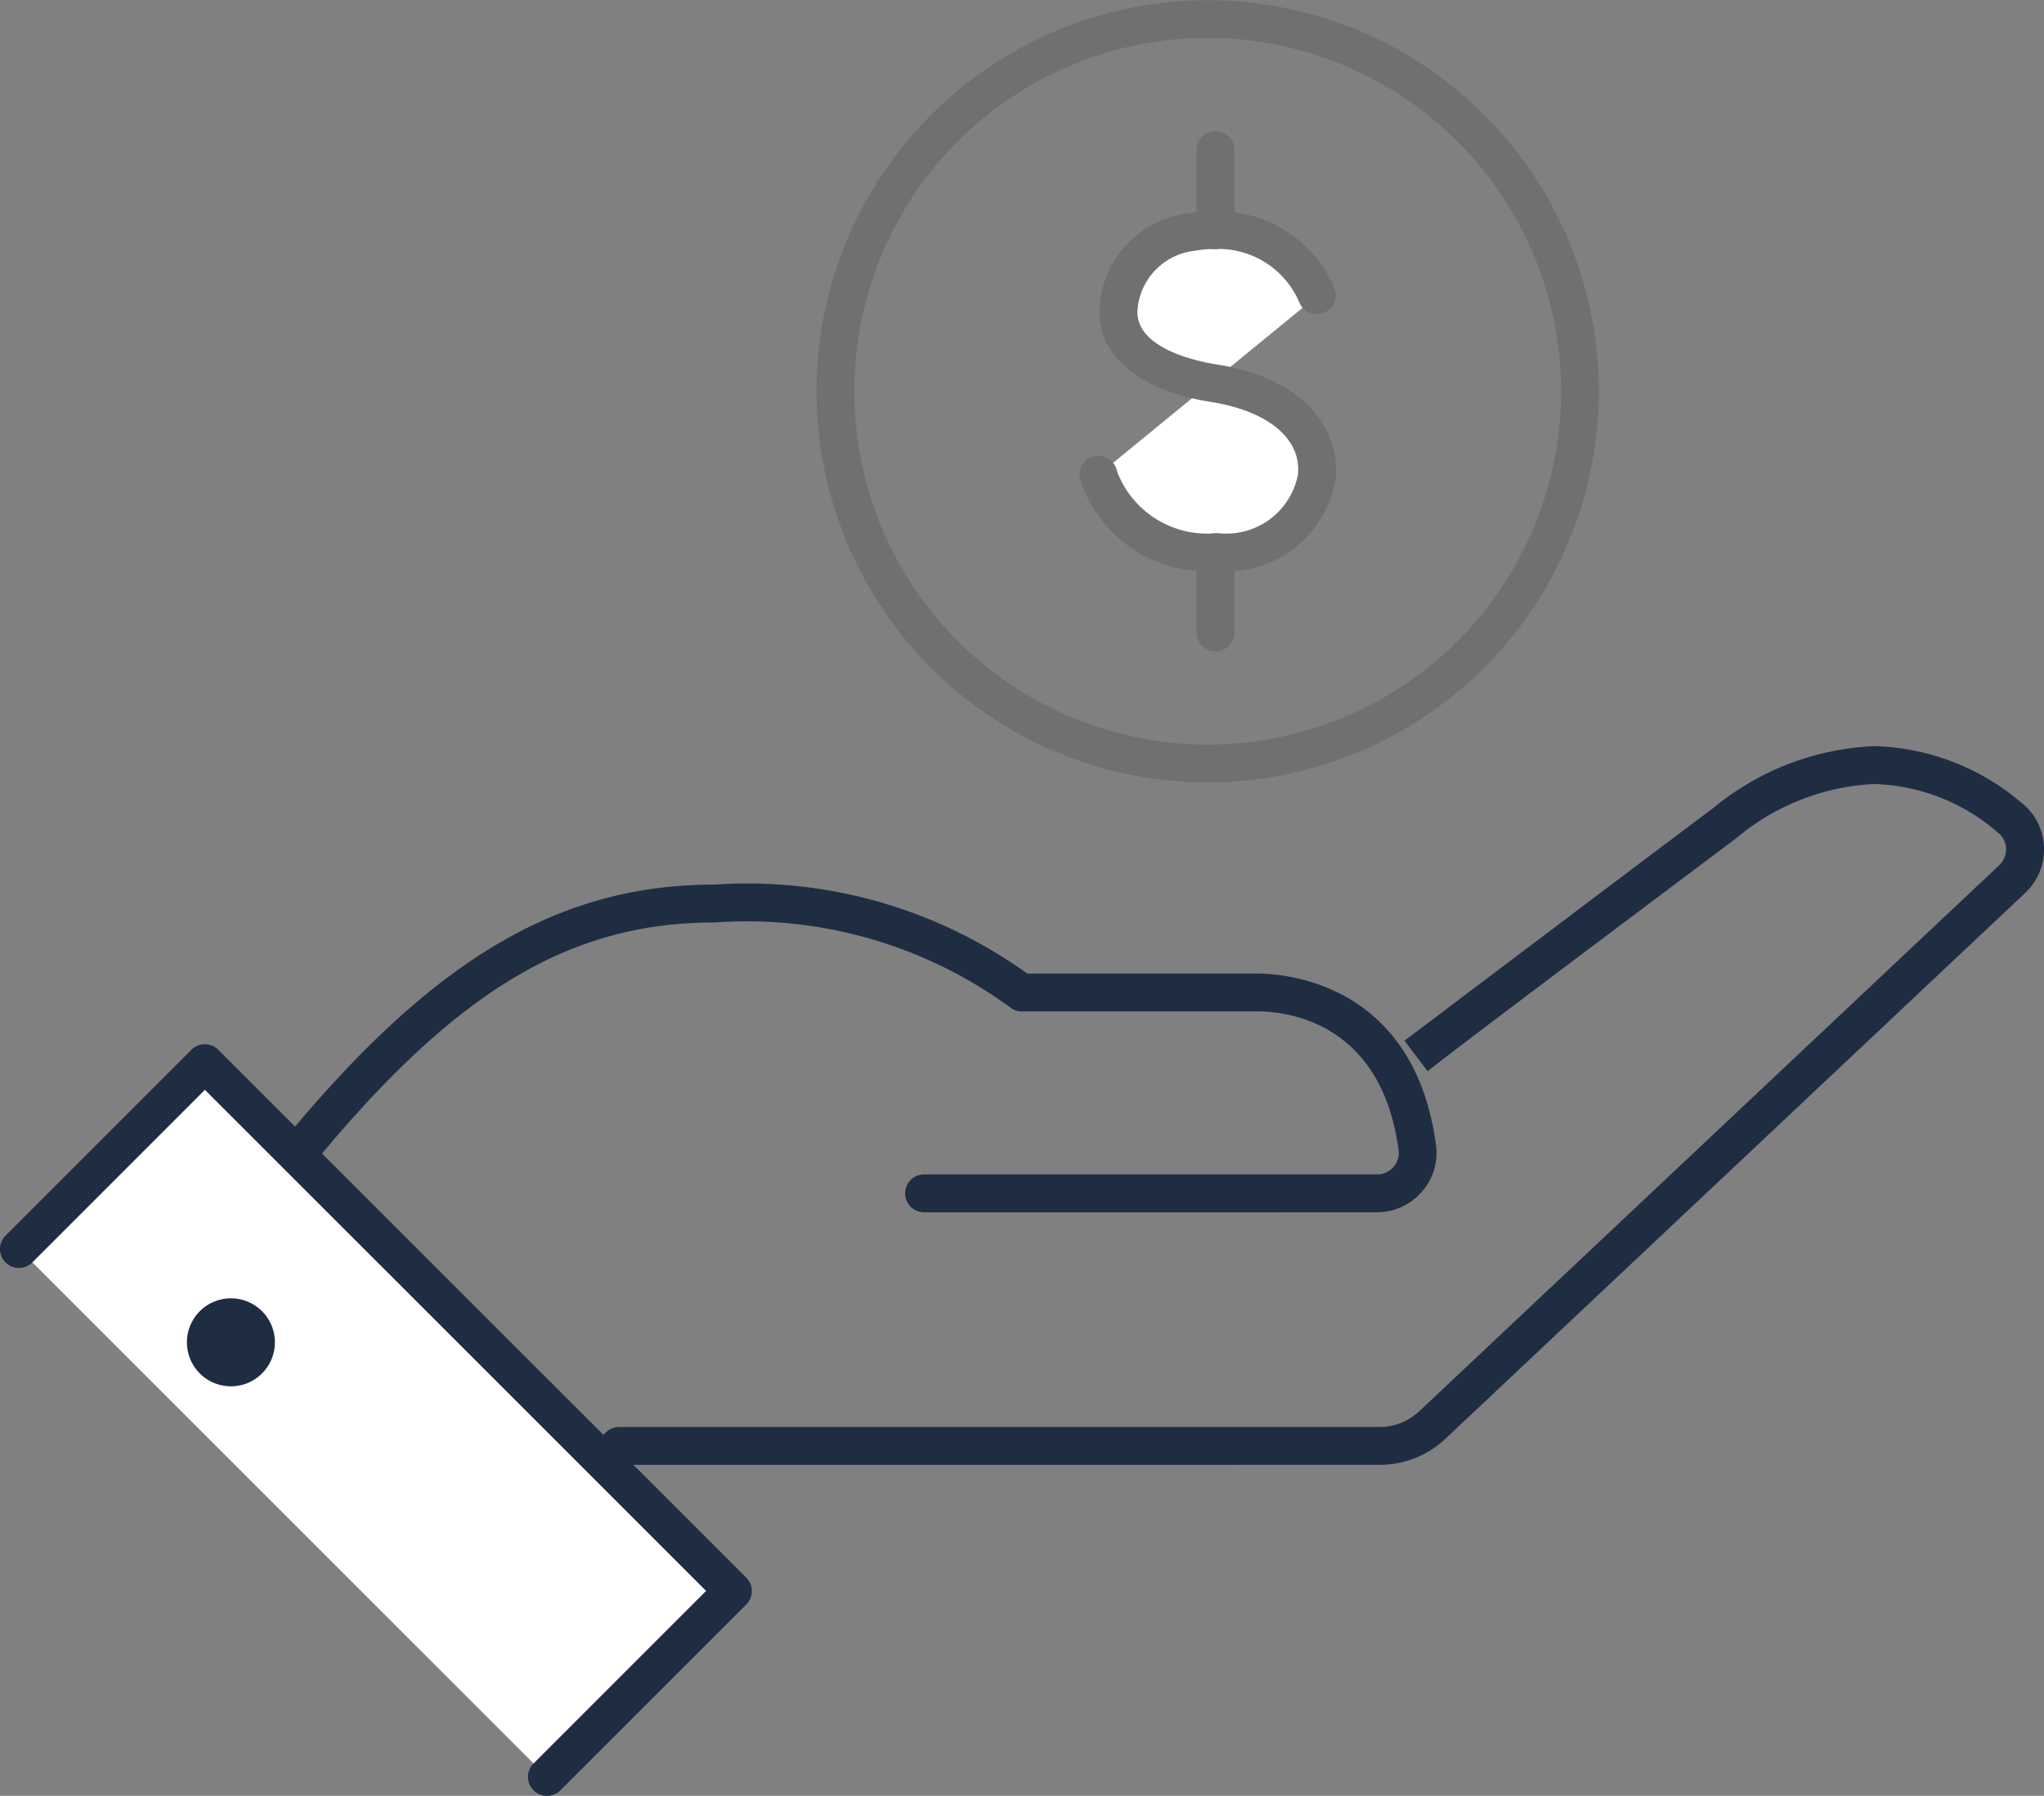
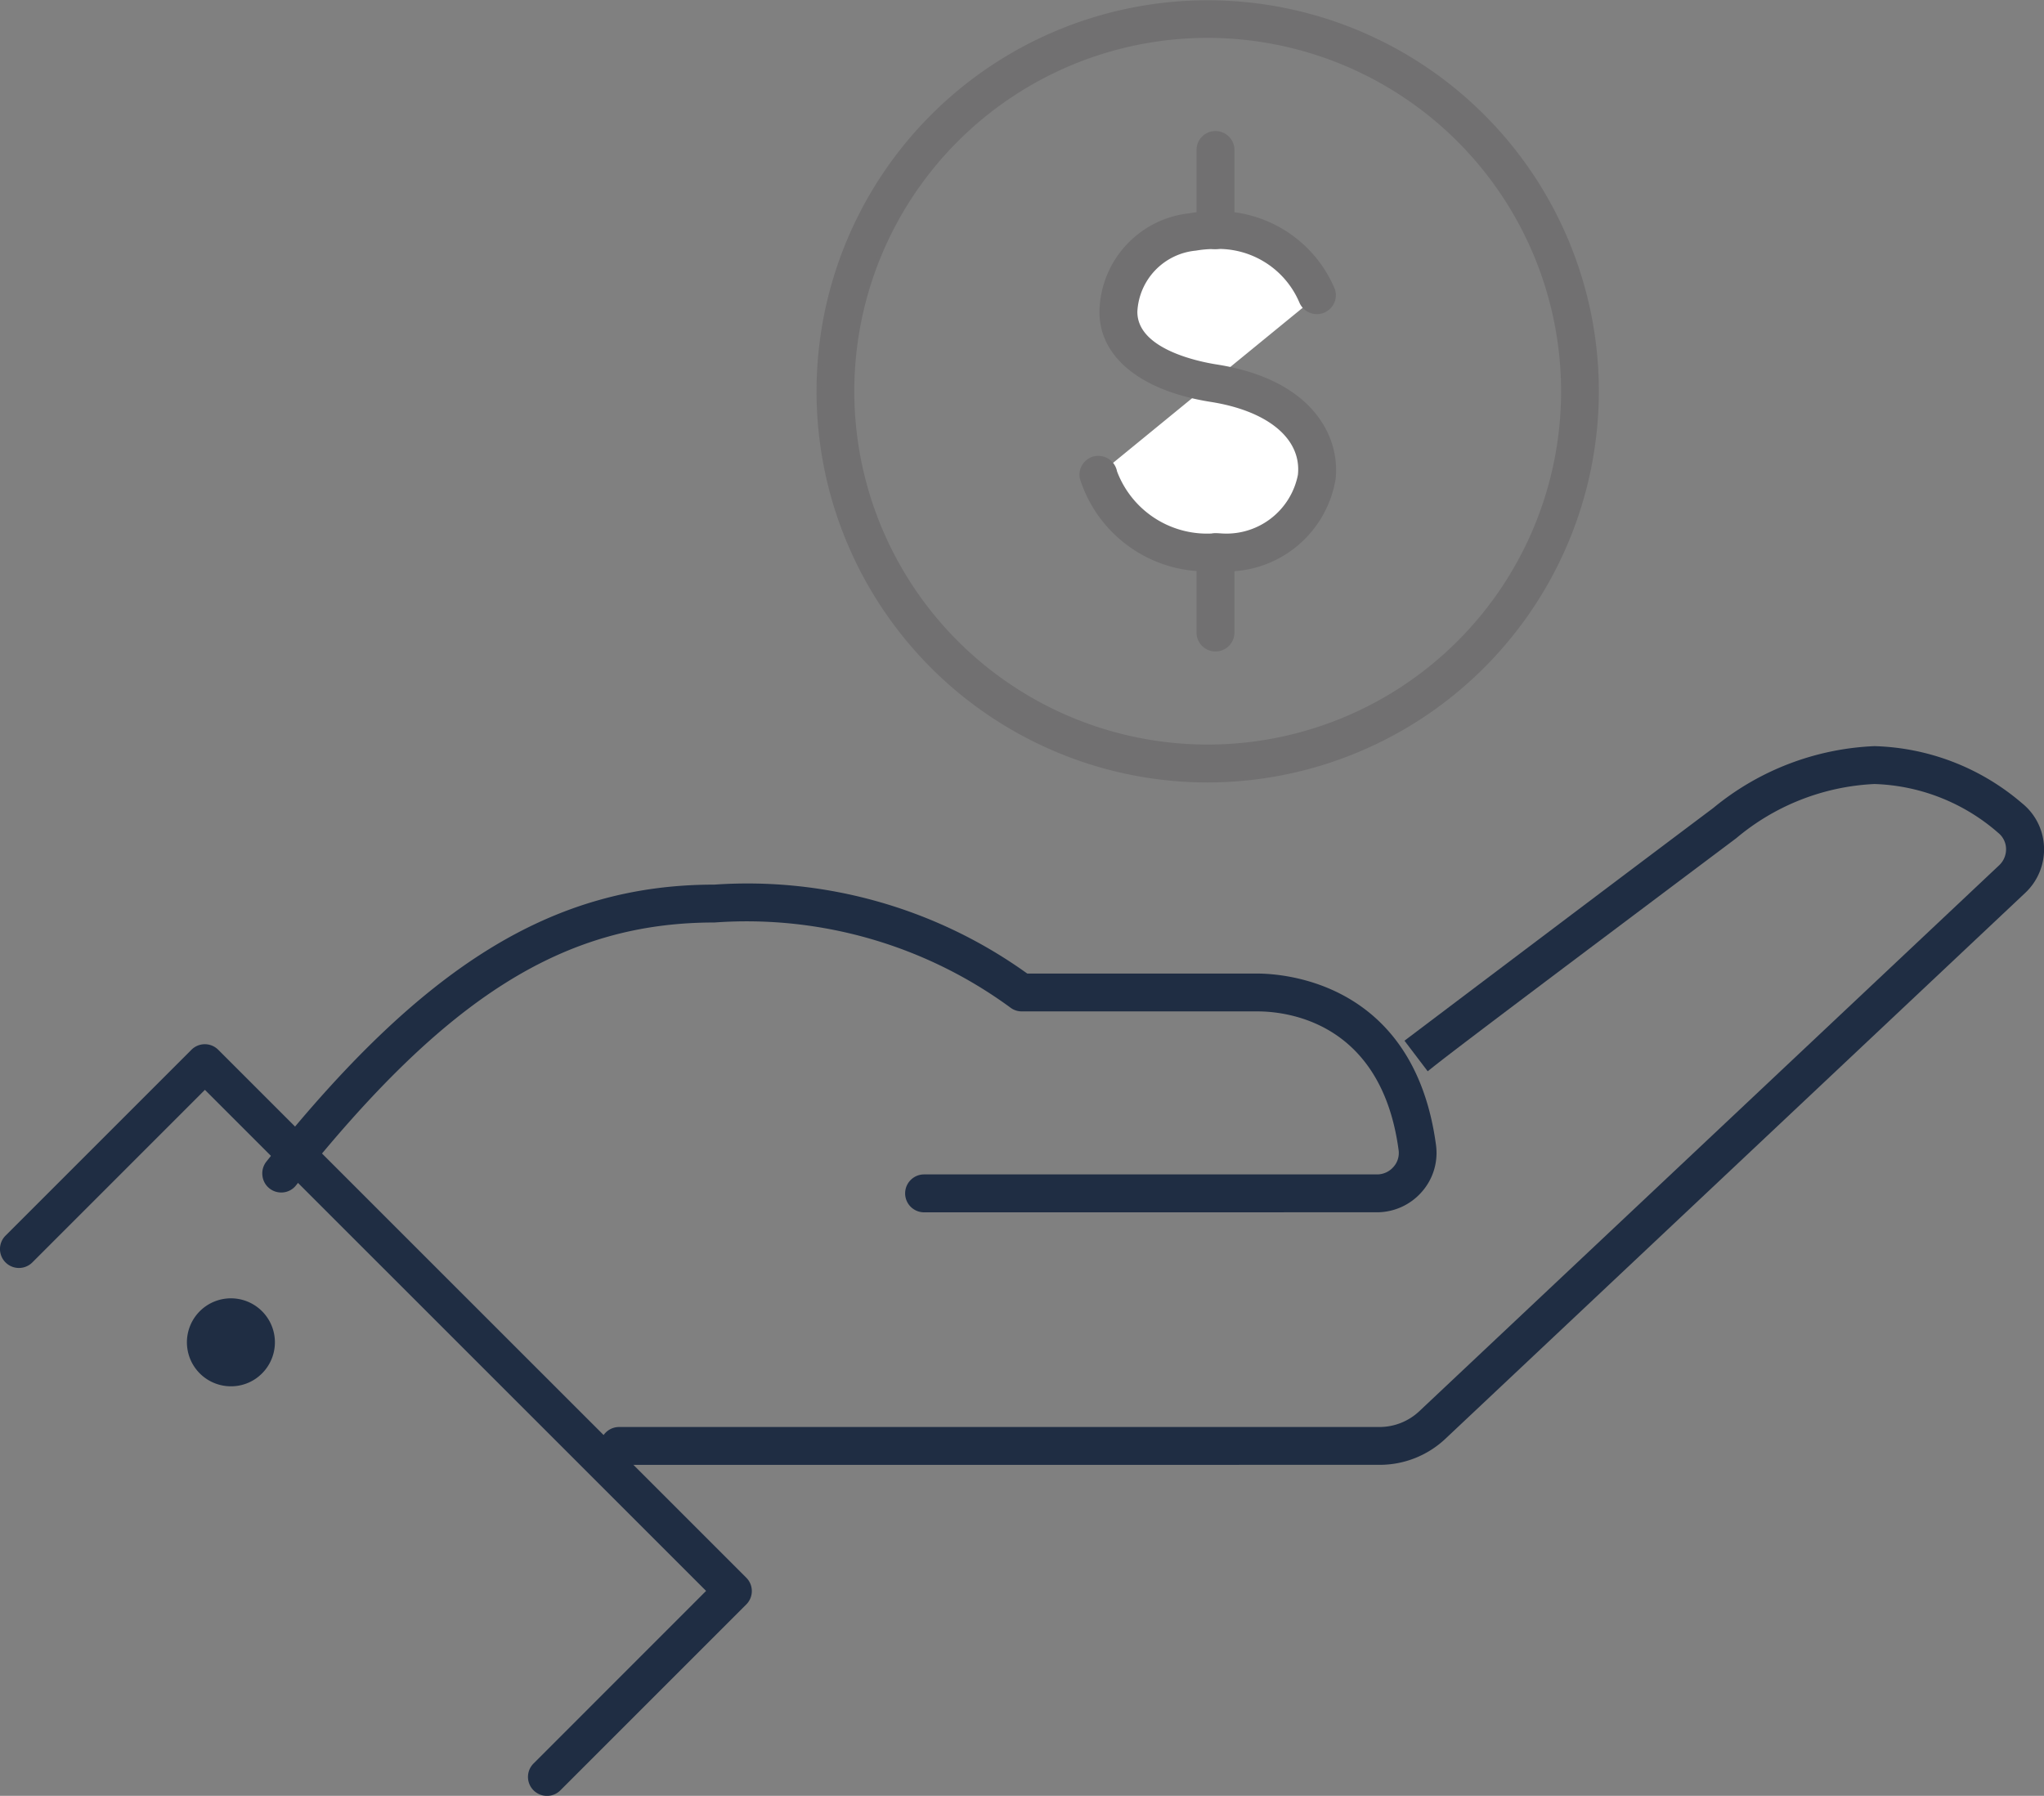
<svg xmlns="http://www.w3.org/2000/svg" id="Group_33922" data-name="Group 33922" width="52.778" height="46.377" viewBox="0 0 52.778 46.377">
  <rect x="0" y="0" width="52.778" height="46.377" fill="#808080" stroke="none" />
  <g id="Group_27506" data-name="Group 27506" transform="translate(0)">
    <g id="Group_27505" data-name="Group 27505">
      <g id="Group_27497" data-name="Group 27497" transform="translate(0 19.27)">
        <g id="Group_27496" data-name="Group 27496">
          <path id="Path_109026" data-name="Path 109026" d="M2113.215,7164.654a.489.489,0,1,1,0-.978h19.632a1.5,1.5,0,0,0,1.031-.409l14.974-14.1a.567.567,0,0,0,.175-.433.541.541,0,0,0-.2-.4,5.092,5.092,0,0,0-3.2-1.263,5.97,5.97,0,0,0-3.567,1.4c-5.981,4.49-7.553,5.678-7.966,6.019l-.6-.79c.685-.517,4.977-3.76,7.976-6.012a6.994,6.994,0,0,1,4.161-1.595,6.1,6.1,0,0,1,3.806,1.472,1.519,1.519,0,0,1,.57,1.129,1.539,1.539,0,0,1-.482,1.186l-14.974,14.1a2.474,2.474,0,0,1-1.7.673Z" transform="translate(-2097.229 -7146.094)" fill="#1f2d43" />
          <path id="Path_109027" data-name="Path 109027" d="M2111.26,7162.162a.489.489,0,1,1,0-.979h11.7a.56.56,0,0,0,.42-.194.537.537,0,0,0,.133-.429c-.444-3.329-2.9-3.587-3.646-3.587h-6.085a.484.484,0,0,1-.273-.083,11.52,11.52,0,0,0-7.659-2.213c-3.881,0-6.911,1.9-10.806,6.787a.482.482,0,0,1-.383.186.487.487,0,0,1-.486-.435.49.49,0,0,1,.1-.36c4.052-5.083,7.4-7.156,11.571-7.156a12.383,12.383,0,0,1,8.05,2.277l.03.02h5.937c.673,0,4.054.214,4.616,4.437a1.518,1.518,0,0,1-.367,1.2,1.539,1.539,0,0,1-1.157.528Z" transform="translate(-2087.399 -7150.124)" fill="#1f2d43" />
          <g id="Group_27495" data-name="Group 27495" transform="translate(0 7.694)">
-             <path id="Path_109028" data-name="Path 109028" d="M2080.81,7168.3l4.8-4.8,13.633,13.633-4.8,4.8" transform="translate(-2080.32 -7163.01)" fill="#fff" />
            <path id="Path_109029" data-name="Path 109029" d="M2093.892,7181.873a.49.49,0,0,1-.49-.488.488.488,0,0,1,.143-.347l4.456-4.458-12.941-12.94-4.456,4.457a.49.49,0,0,1-.692,0,.489.489,0,0,1,0-.692l4.8-4.8a.489.489,0,0,1,.692,0l13.634,13.633a.488.488,0,0,1,0,.692l-4.8,4.8A.484.484,0,0,1,2093.892,7181.873Z" transform="translate(-2079.769 -7162.459)" fill="#1f2d43" />
          </g>
        </g>
        <path id="Path_109030" data-name="Path 109030" d="M2091.177,7178.691a1.136,1.136,0,1,1,.8-.333A1.125,1.125,0,0,1,2091.177,7178.691Z" transform="translate(-2085.211 -7162.16)" fill="#1f2d43" />
      </g>
      <g id="Group_27504" data-name="Group 27504" transform="translate(21.08)">
        <g id="Group_27499" data-name="Group 27499">
          <g id="Group_27498" data-name="Group 27498">
            <path id="Path_109031" data-name="Path 109031" d="M2134.707,7125.319a10.1,10.1,0,1,1,10.1-10.1A10.115,10.115,0,0,1,2134.707,7125.319Zm0-19.229a9.125,9.125,0,1,0,9.125,9.125A9.136,9.136,0,0,0,2134.707,7106.09Z" transform="translate(-2124.603 -7105.112)" fill="#717071" />
            <path id="Path_109032" data-name="Path 109032" d="M2134.84,7125.334a9.986,9.986,0,1,1,9.987-9.985A10,10,0,0,1,2134.84,7125.334Zm0-19.229a9.243,9.243,0,1,0,9.242,9.244A9.253,9.253,0,0,0,2134.84,7106.1Z" transform="translate(-2124.736 -7105.244)" fill="#717071" />
          </g>
        </g>
        <g id="Group_27503" data-name="Group 27503" transform="translate(6.792 3.385)">
          <g id="Group_27500" data-name="Group 27500" transform="translate(0 2.071)">
            <path id="Path_109033" data-name="Path 109033" d="M2145.735,7119.454c-.926-2.467-5.1-2.174-5.132.4-.014,1.148,1.334,1.679,2.461,1.856,4.106.648,2.972,4.509,0,4.363a2.964,2.964,0,0,1-2.975-2" transform="translate(-2139.599 -7117.266)" fill="#fff" />
-             <path id="Path_109034" data-name="Path 109034" d="M2143.106,7126.06c-.059,0-.117,0-.177,0a3.1,3.1,0,0,1-3.085-2.1l.231-.043a2.865,2.865,0,0,0,2.866,1.9c.056,0,.111,0,.165,0a2.23,2.23,0,0,0,2.375-1.844c.092-.9-.533-1.968-2.563-2.289-1.615-.256-2.572-.994-2.56-1.975a2.231,2.231,0,0,1,2.017-2.163,3.319,3.319,0,0,1,.564-.048,2.875,2.875,0,0,1,2.778,1.774l-.22.083a2.642,2.642,0,0,0-2.556-1.623,3.113,3.113,0,0,0-.526.044,2.007,2.007,0,0,0-1.823,1.934c-.015,1.264,1.8,1.651,2.362,1.739,2.2.347,2.859,1.588,2.759,2.546A2.459,2.459,0,0,1,2143.106,7126.06Z" transform="translate(-2139.469 -7117.134)" fill="#fff" />
            <path id="Path_109035" data-name="Path 109035" d="M2142.676,7126.013c-.062,0-.125,0-.187,0a3.426,3.426,0,0,1-3.433-2.4.492.492,0,0,1,.39-.574.523.523,0,0,1,.088-.006.492.492,0,0,1,.484.4,2.484,2.484,0,0,0,2.519,1.6c.047,0,.094,0,.141,0a1.88,1.88,0,0,0,2.01-1.51c.1-.927-.767-1.65-2.251-1.884-1.813-.287-2.888-1.164-2.873-2.347a2.6,2.6,0,0,1,2.324-2.524,3.611,3.611,0,0,1,.624-.053,3.275,3.275,0,0,1,3.132,2.016.49.49,0,0,1-.917.343,2.272,2.272,0,0,0-2.2-1.383,2.773,2.773,0,0,0-.47.041,1.668,1.668,0,0,0-1.514,1.572c-.012.966,1.564,1.292,2.047,1.368,2.453.386,3.188,1.832,3.073,2.951A2.852,2.852,0,0,1,2142.676,7126.013Z" transform="translate(-2139.047 -7116.716)" fill="#717071" />
          </g>
          <g id="Group_27501" data-name="Group 27501" transform="translate(3.024)">
-             <line id="Line_1059" data-name="Line 1059" y2="2.071" transform="translate(0.49 0.489)" fill="#fff" />
            <rect id="Rectangle_17115" data-name="Rectangle 17115" width="0.235" height="2.07" transform="translate(0.372 0.489)" fill="#fff" />
            <path id="Path_109036" data-name="Path 109036" d="M2145.967,7115.359a.489.489,0,0,1-.49-.489v-2.07a.49.49,0,0,1,.98,0v2.07A.49.49,0,0,1,2145.967,7115.359Z" transform="translate(-2145.478 -7112.311)" fill="#717071" />
          </g>
          <g id="Group_27502" data-name="Group 27502" transform="translate(3.024 10.389)">
            <line id="Line_1060" data-name="Line 1060" y2="2.071" transform="translate(0.49 0.489)" fill="#fff" />
            <rect id="Rectangle_17116" data-name="Rectangle 17116" width="0.235" height="2.071" transform="translate(0.372 0.489)" fill="#fff" />
            <path id="Path_109037" data-name="Path 109037" d="M2145.967,7137.456a.49.49,0,0,1-.49-.49v-2.07a.49.49,0,0,1,.98,0v2.07A.49.49,0,0,1,2145.967,7137.456Z" transform="translate(-2145.478 -7134.406)" fill="#717071" />
          </g>
        </g>
      </g>
    </g>
  </g>
</svg>